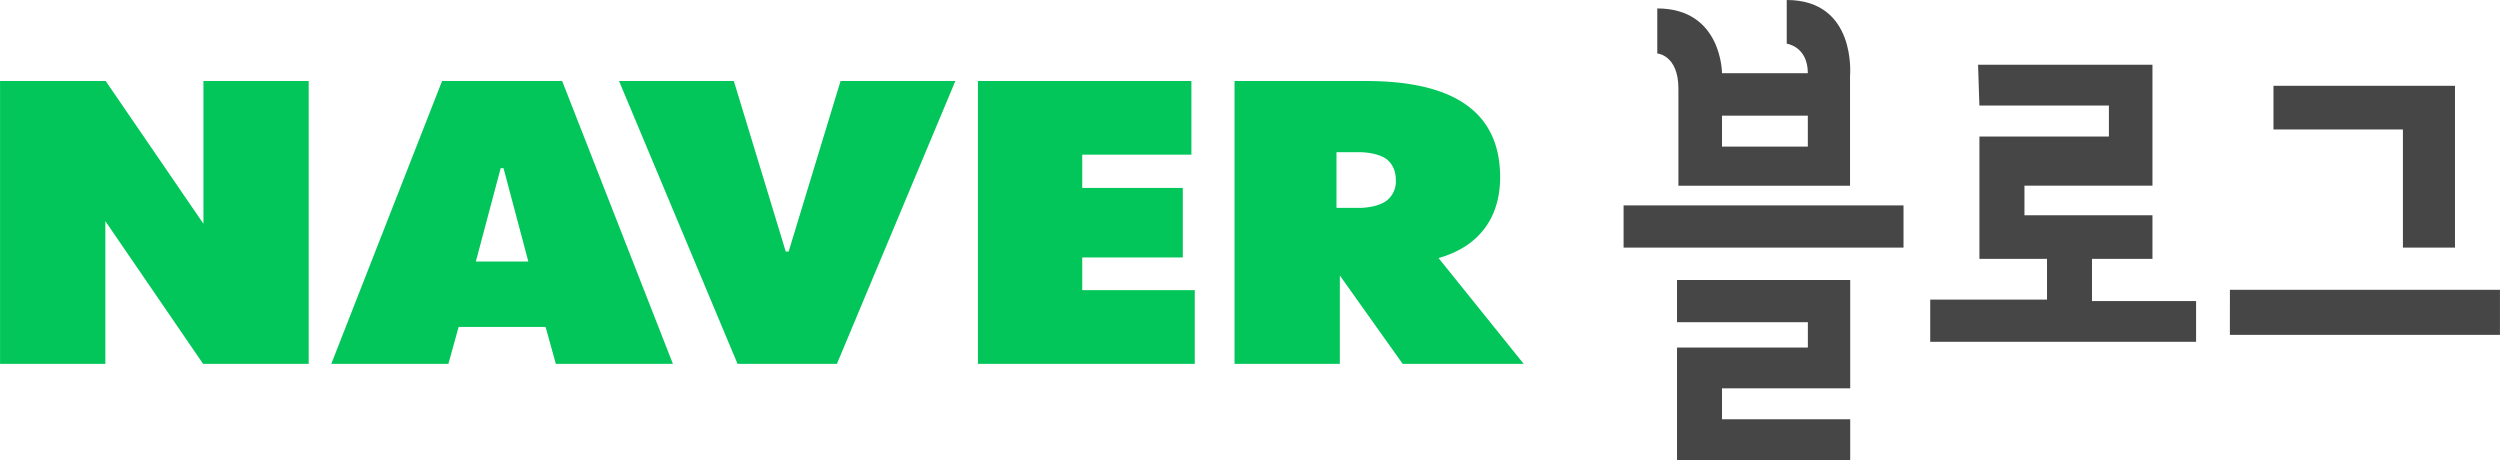
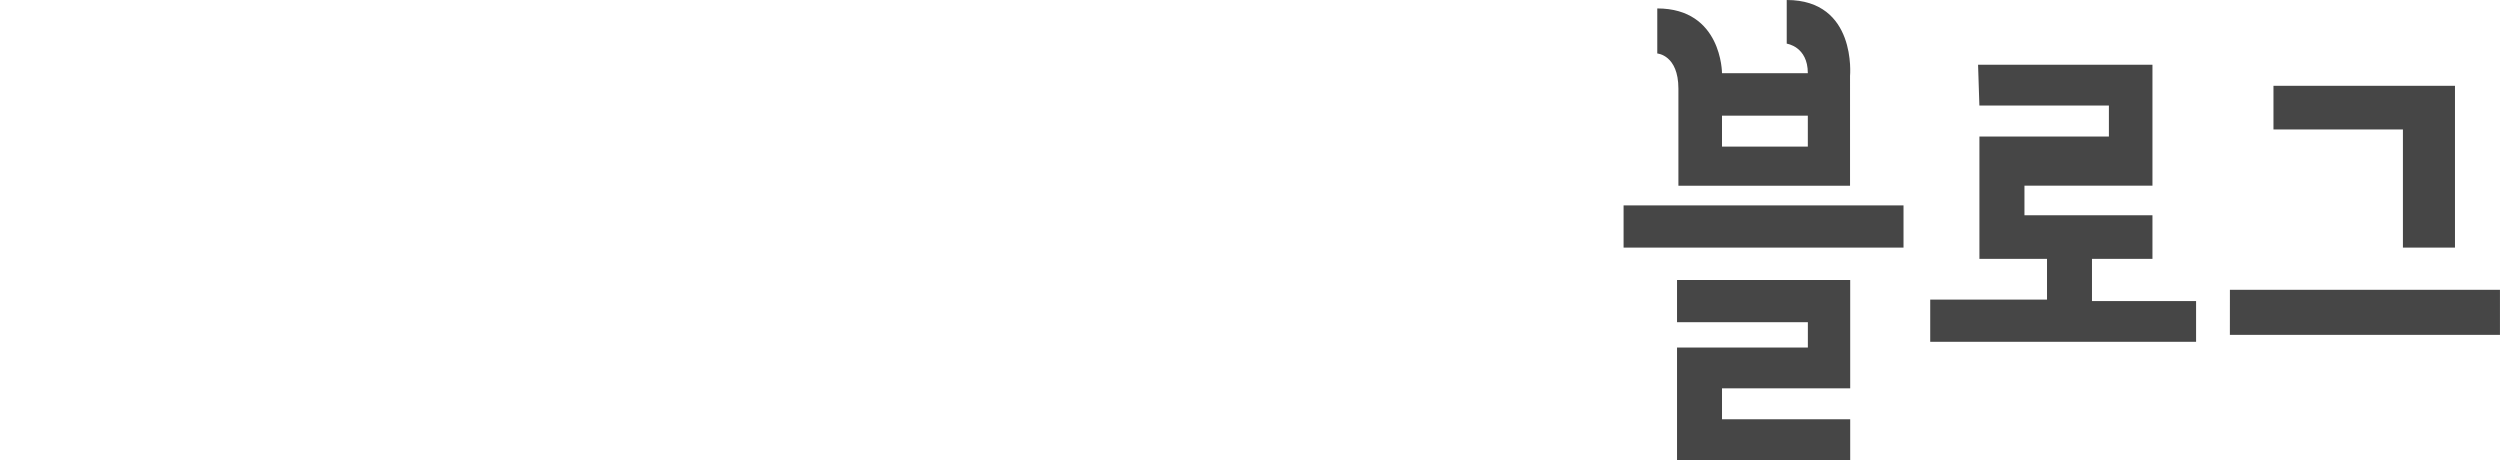
<svg xmlns="http://www.w3.org/2000/svg" width="286.557" height="52.734" viewBox="0 0 75.818 13.953">
  <path fill="#464646" d="M54.827 4.447h-2.603v-.939h2.603zM54.187 0v1.324s.64.084.64.895h-2.603s0-1.963-1.963-1.963v1.366s.641.043.641 1.067v2.944h5.205V2.304S56.32 0 54.187 0M49.239 6.23h8.49V7.51h-8.49zM50.86 8.491h5.252v3.286h-3.888v.938h3.888v1.238H50.86v-3.414h3.968v-.767h-3.968zM59.99 1.964h5.289v3.668h-3.882v.896h3.882V7.85h-1.834v1.28h3.157v1.237h-8.063v-1.28h3.542V7.851h-2.05V4.14h3.927V3.2H60.03zM68.949 2.603v1.323h3.926v3.583h1.579V2.603ZM67.627 10.155h8.191V8.789h-8.19zm0 0" />
-   <path fill="#03c65a" d="M6.168 2.457v4.328L3.204 2.457H0v8.578h3.194V6.707l2.964 4.328h3.203V2.457ZM42.06 6.079c-.187.151-.547.226-.843.226h-.685v-1.69h.673c.322 0 .689.077.868.23.179.155.259.365.259.63a.73.73 0 0 1-.273.604m1.568 1.747c1.136-.316 1.868-1.134 1.868-2.45 0-2.21-1.753-2.919-4.064-2.919H37.44v8.578h3.194V8.356l1.906 2.68h3.671zM29.658 2.457h6.474v2.234h-3.311V5.7h3.05v2.108h-3.05V8.8h3.413v2.235h-6.576zM14.43 7.932l.753-2.83h.087l.752 2.83zm2.618-5.475h-3.642l-3.36 8.578h3.552l.31-1.12h2.638l.31 1.12h3.551zM25.491 2.457l-1.574 5.172h-.088l-1.574-5.172h-3.482l3.594 8.578h3.014l3.592-8.578zm0 0" />
</svg>